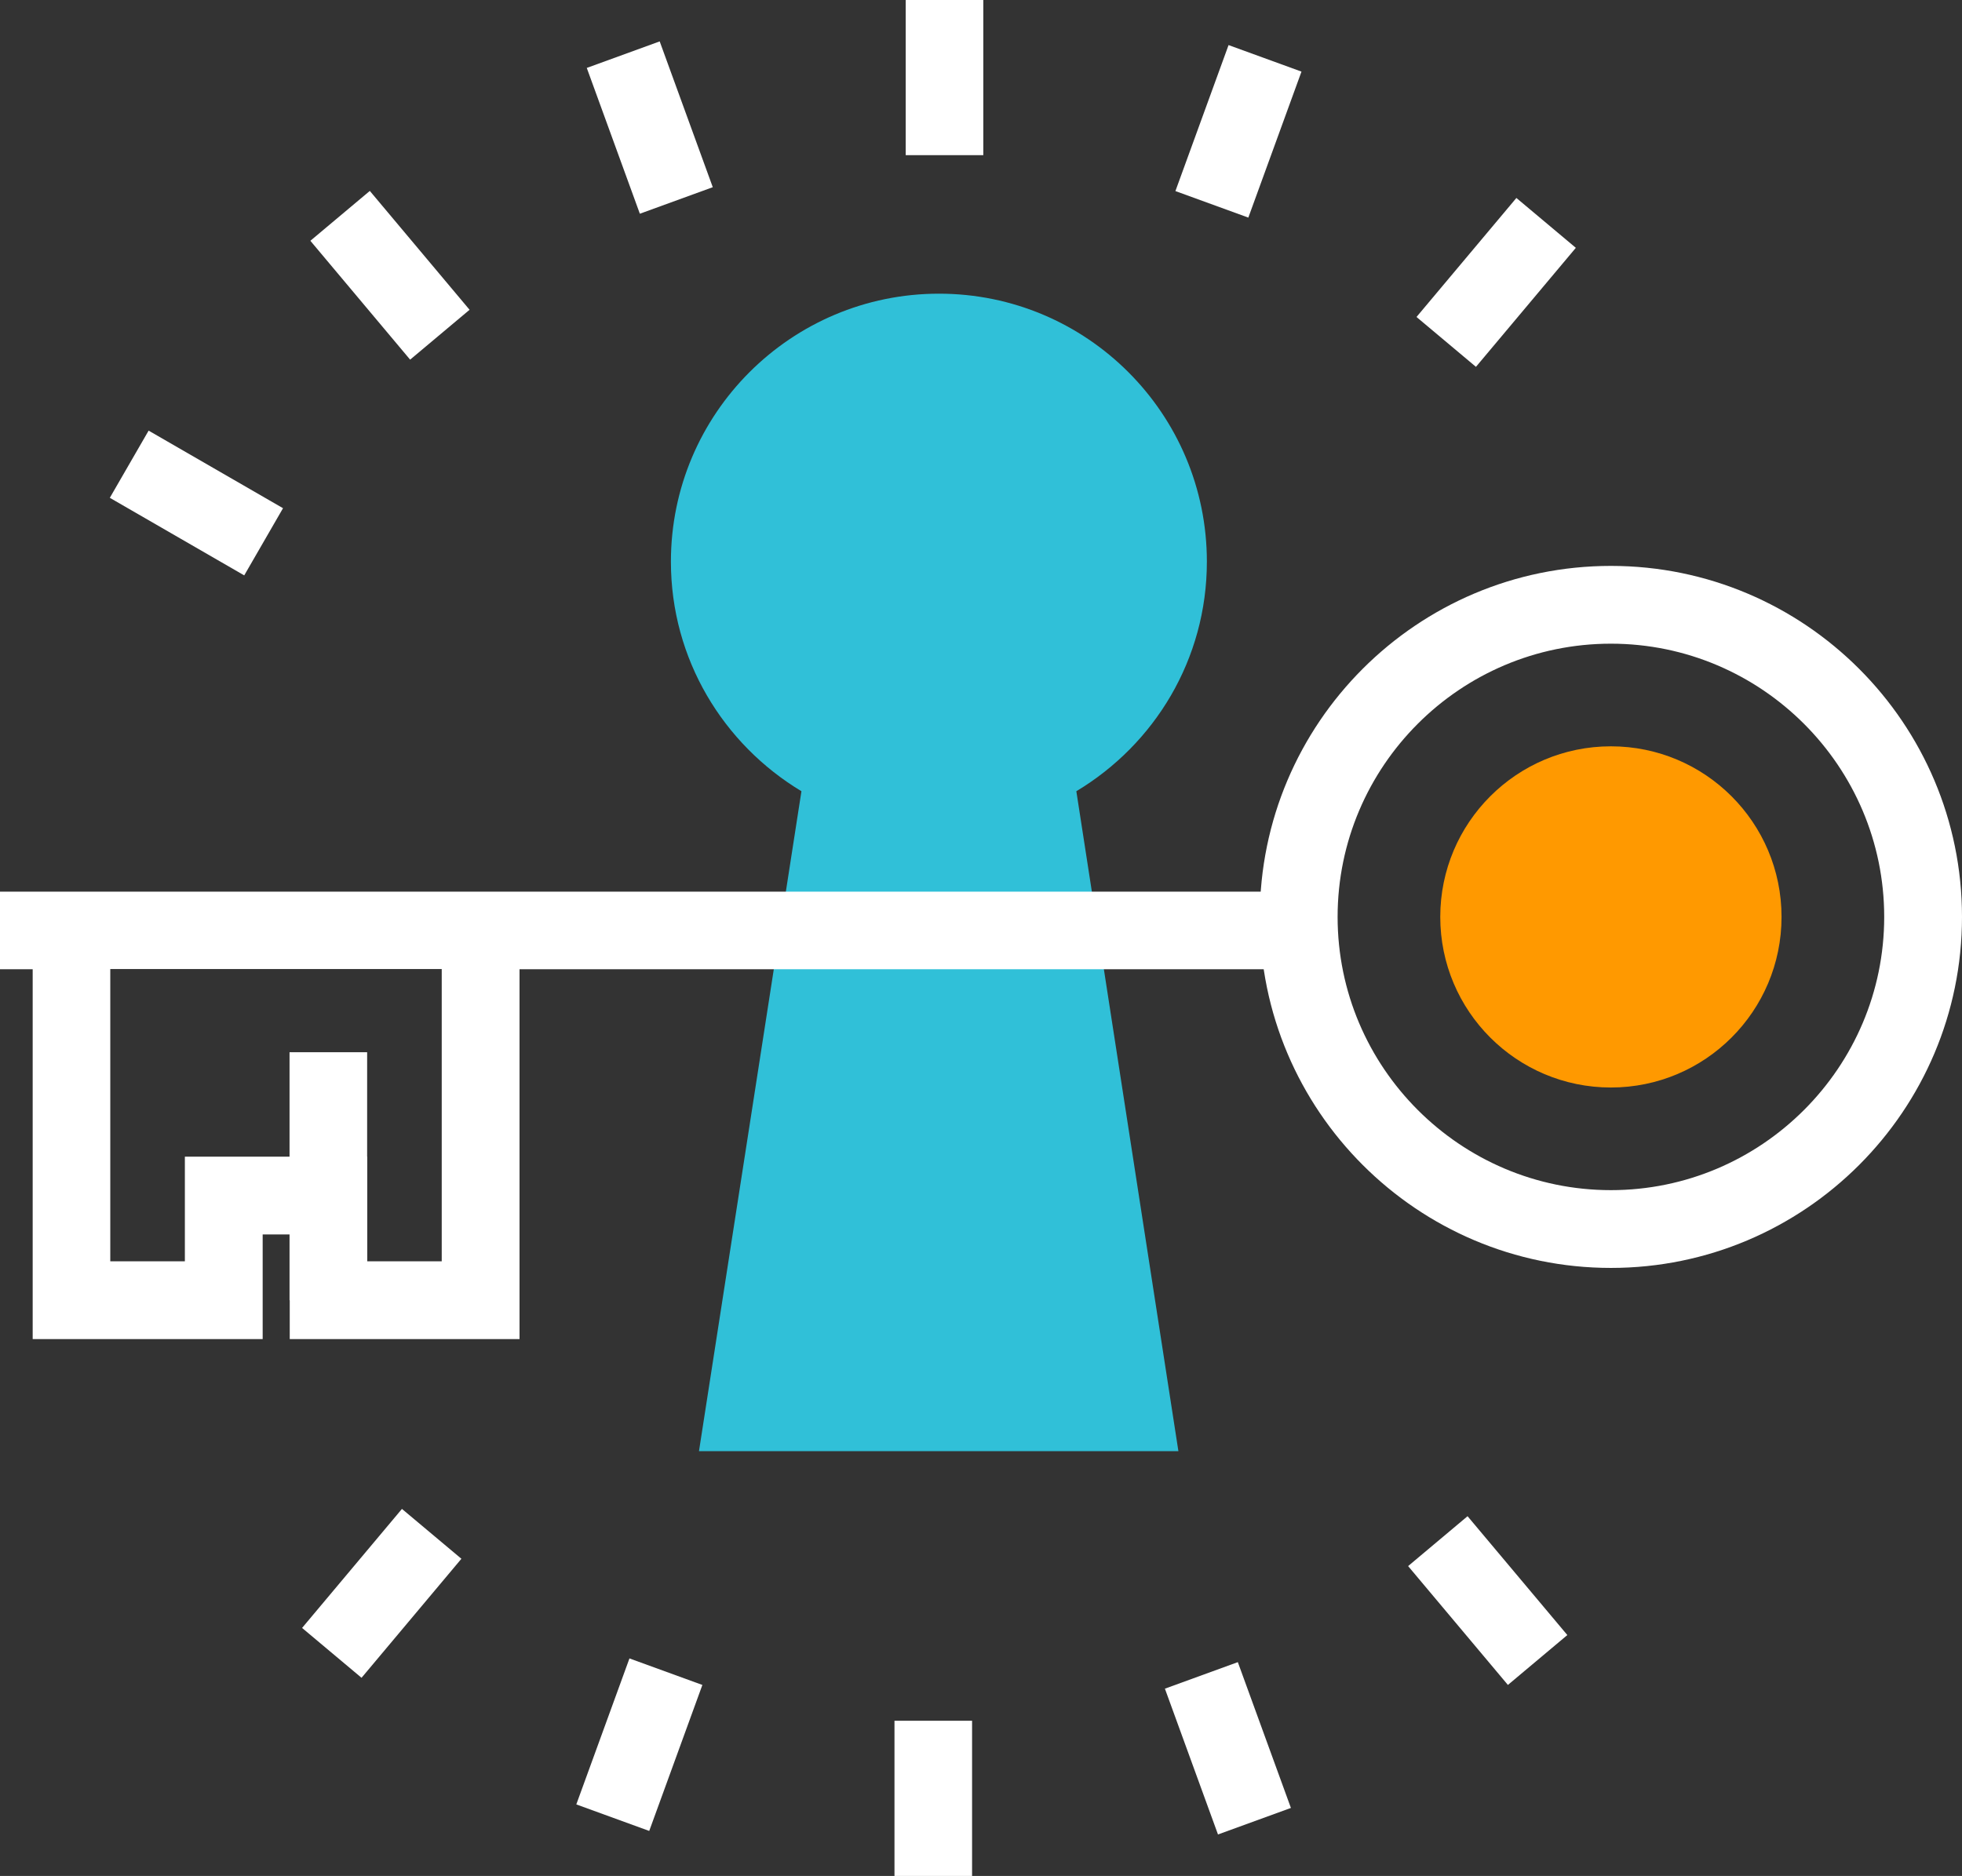
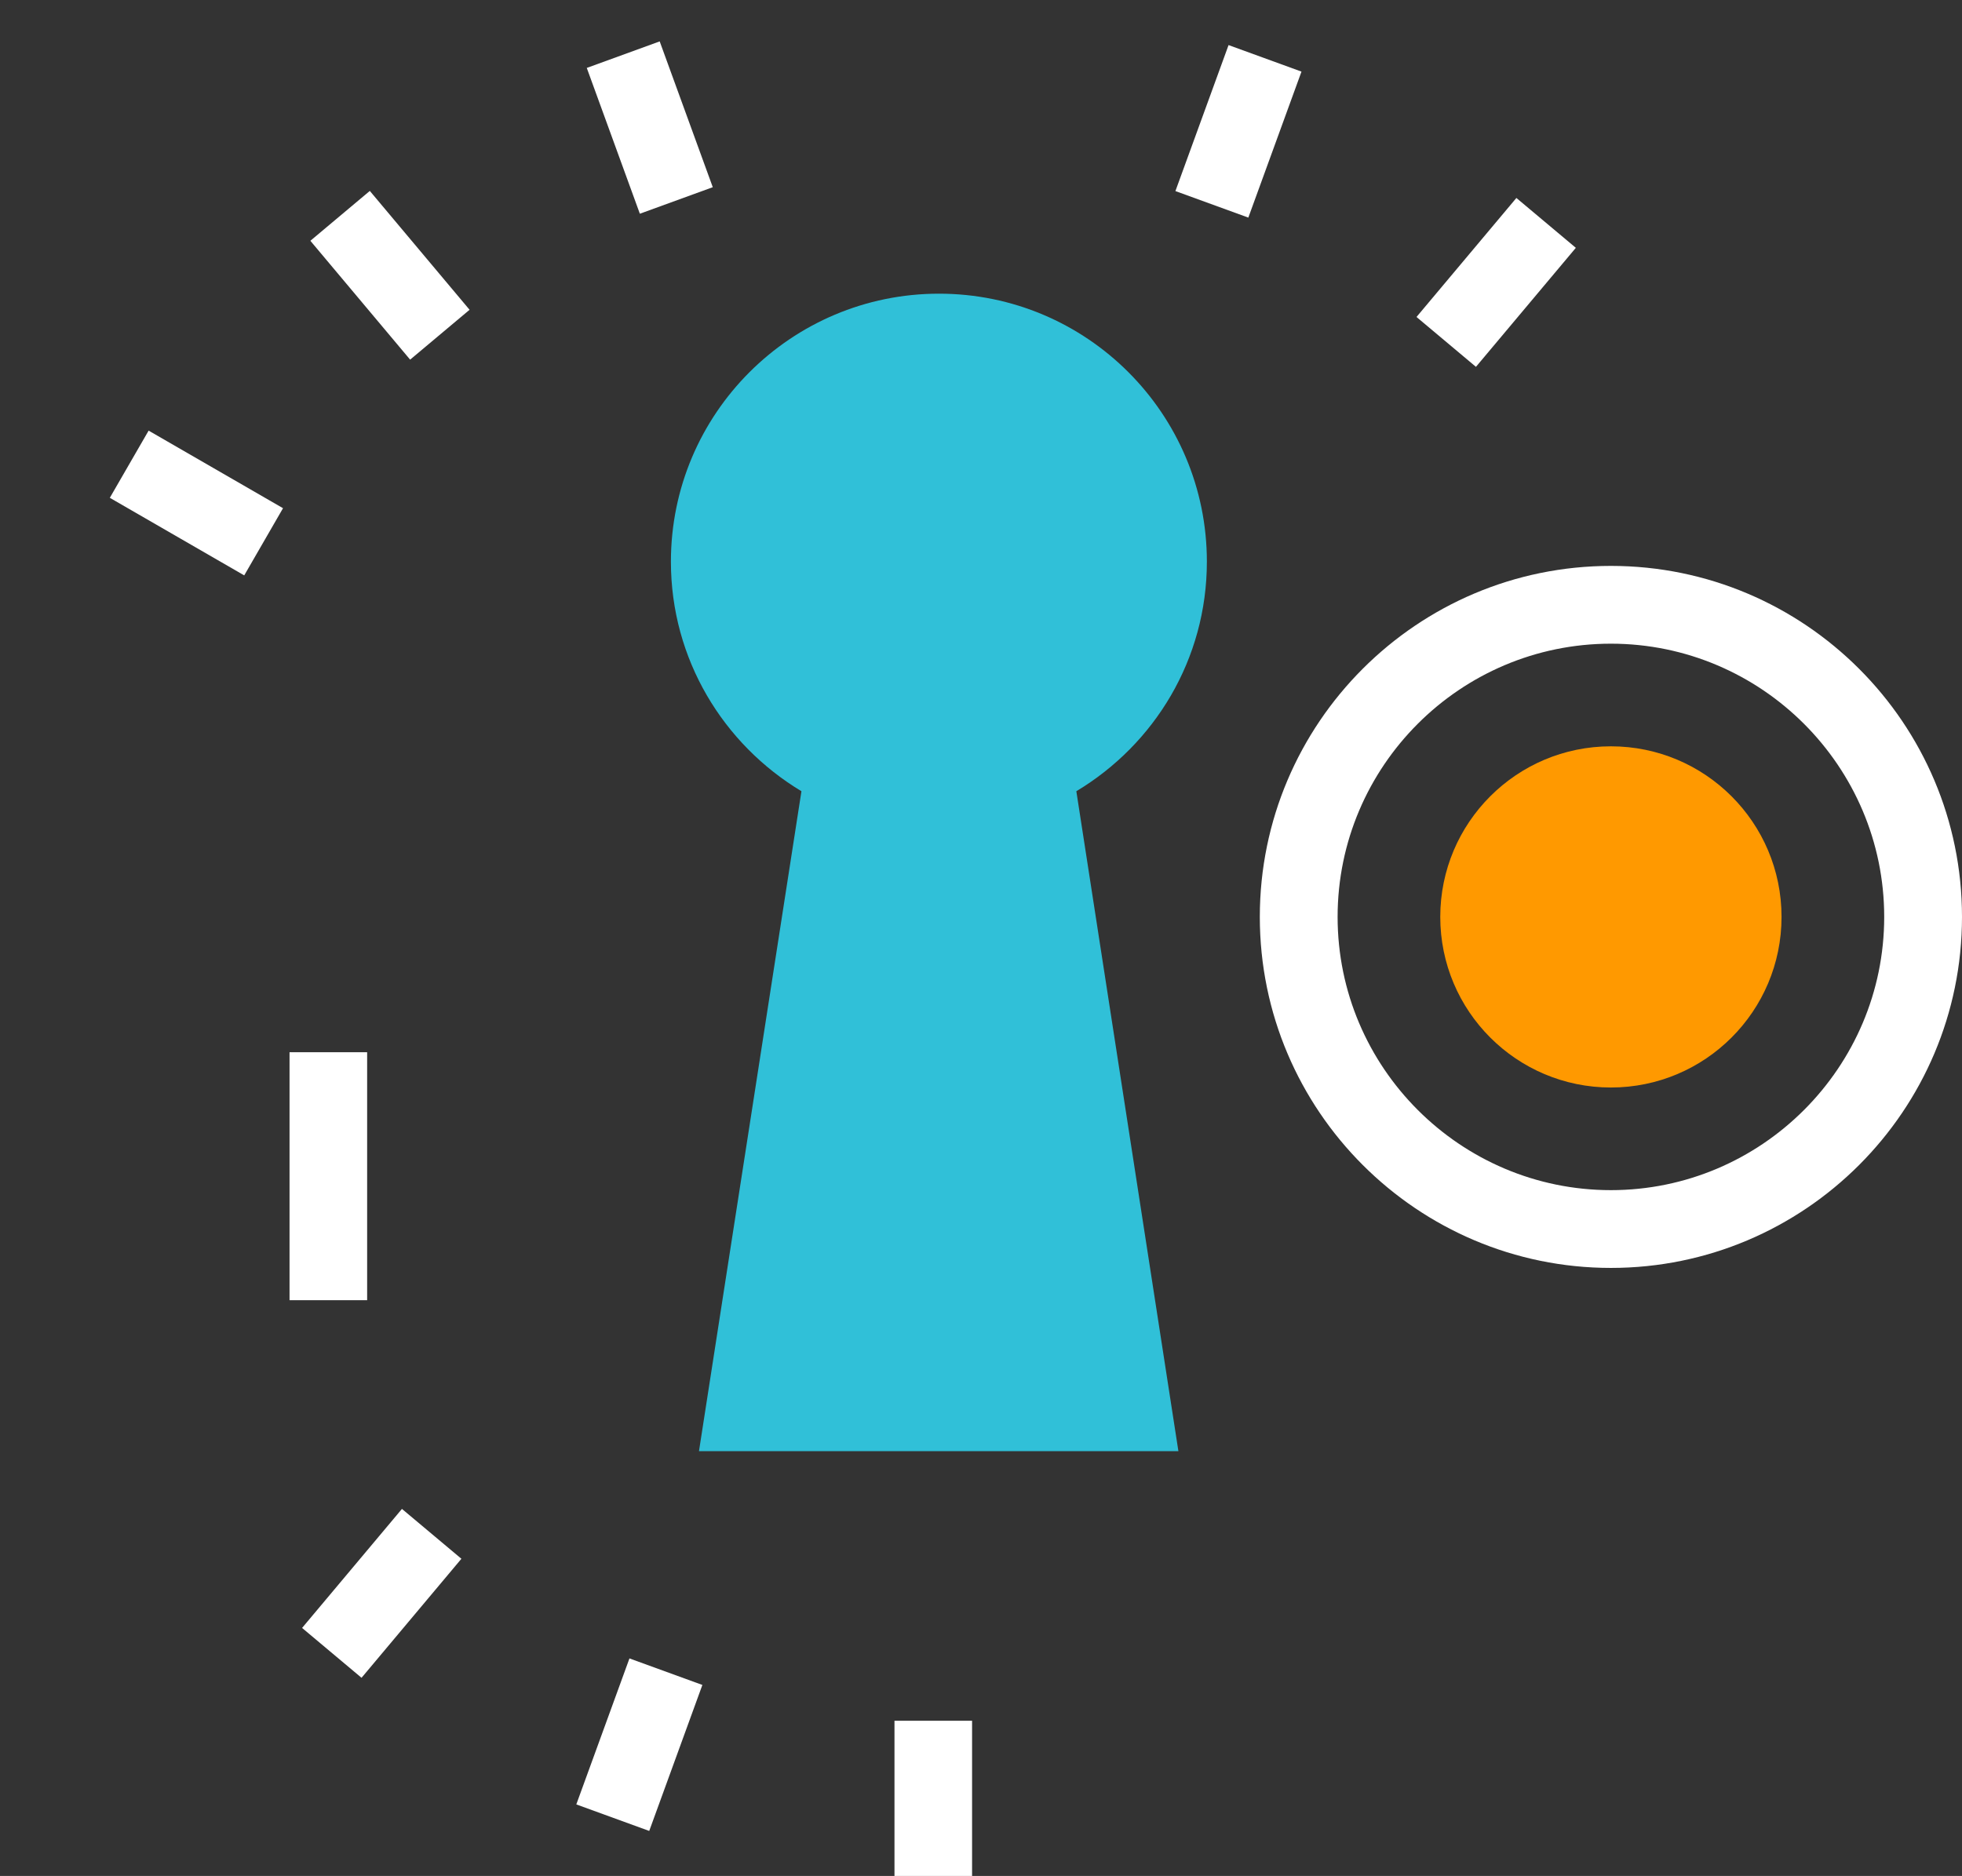
<svg xmlns="http://www.w3.org/2000/svg" id="Layer_1" data-name="Layer 1" version="1.1" viewBox="0 0 97.85 93.58">
  <rect x="0" y="0" width="97.85" height="93.58" fill="#333333" stroke="none" />
  <defs>
    <style>
      .cls-1 {
        fill: #f90;
      }

      .cls-1, .cls-2, .cls-3 {
        stroke-width: 0px;
      }

      .cls-2 {
        fill: #30c0d8;
      }

      .cls-3 {
        fill: #fff;
      }
    </style>
  </defs>
  <path class="cls-2" d="M60.19,28.02c0-7.39-5.99-13.37-13.36-13.37s-13.37,5.98-13.37,13.37c0,4.87,2.62,9.11,6.51,11.45l-5.11,32.92h23.91l-5.09-32.92c3.9-2.34,6.51-6.58,6.51-11.45Z" />
  <g>
    <g>
-       <path class="cls-3" d="M25.91,66.8h-11.46v-5.22h-1.35v5.22H1.63v-18.45H0v-3.87h65.04v3.87H25.91v18.45ZM18.31,62.92h3.72v-14.58H5.5v14.58h3.72v-5.22h9.09v5.22Z" />
      <rect class="cls-3" x="14.44" y="52.49" width="3.87" height="12.37" />
    </g>
    <path class="cls-3" d="M80.34,63.25c-9.65,0-17.51-7.85-17.51-17.51s7.85-17.51,17.51-17.51,17.51,7.85,17.51,17.51-7.85,17.51-17.51,17.51ZM80.34,32.11c-7.52,0-13.63,6.12-13.63,13.63s6.12,13.63,13.63,13.63,13.63-6.12,13.63-13.63-6.12-13.63-13.63-13.63Z" />
    <path class="cls-1" d="M88.85,45.74c0,4.7-3.81,8.51-8.51,8.51s-8.51-3.81-8.51-8.51,3.81-8.51,8.51-8.51,8.51,3.81,8.51,8.51Z" />
  </g>
  <g>
-     <rect class="cls-3" x="45.17" width="3.87" height="7.74" />
    <rect class="cls-3" x="30.47" y="2.49" width="3.87" height="7.74" transform="translate(-.22 11.47) rotate(-20)" />
    <rect class="cls-3" x="17.52" y="9.86" width="3.87" height="7.74" transform="translate(-4.28 15.72) rotate(-40)" />
    <rect class="cls-3" x="7.86" y="21.22" width="3.87" height="7.74" transform="translate(-16.83 21.03) rotate(-60)" />
    <rect class="cls-3" x="15.16" y="77.56" width="7.75" height="3.87" transform="translate(-54.1 42.98) rotate(-50.01)" />
    <rect class="cls-3" x="28.02" y="85.09" width="7.75" height="3.87" transform="translate(-60.8 87.24) rotate(-70)" />
    <rect class="cls-3" x="44.61" y="85.84" width="3.87" height="7.74" />
-     <rect class="cls-3" x="59.31" y="83.34" width="3.87" height="7.74" transform="translate(-26.14 26.21) rotate(-20)" />
-     <rect class="cls-3" x="72.27" y="75.97" width="3.87" height="7.74" transform="translate(-33.97 66.4) rotate(-40.01)" />
    <rect class="cls-3" x="70.75" y="12.15" width="7.75" height="3.87" transform="translate(15.86 62.2) rotate(-50)" />
    <rect class="cls-3" x="57.89" y="4.62" width="7.75" height="3.87" transform="translate(34.48 62.35) rotate(-70)" />
  </g>
</svg>